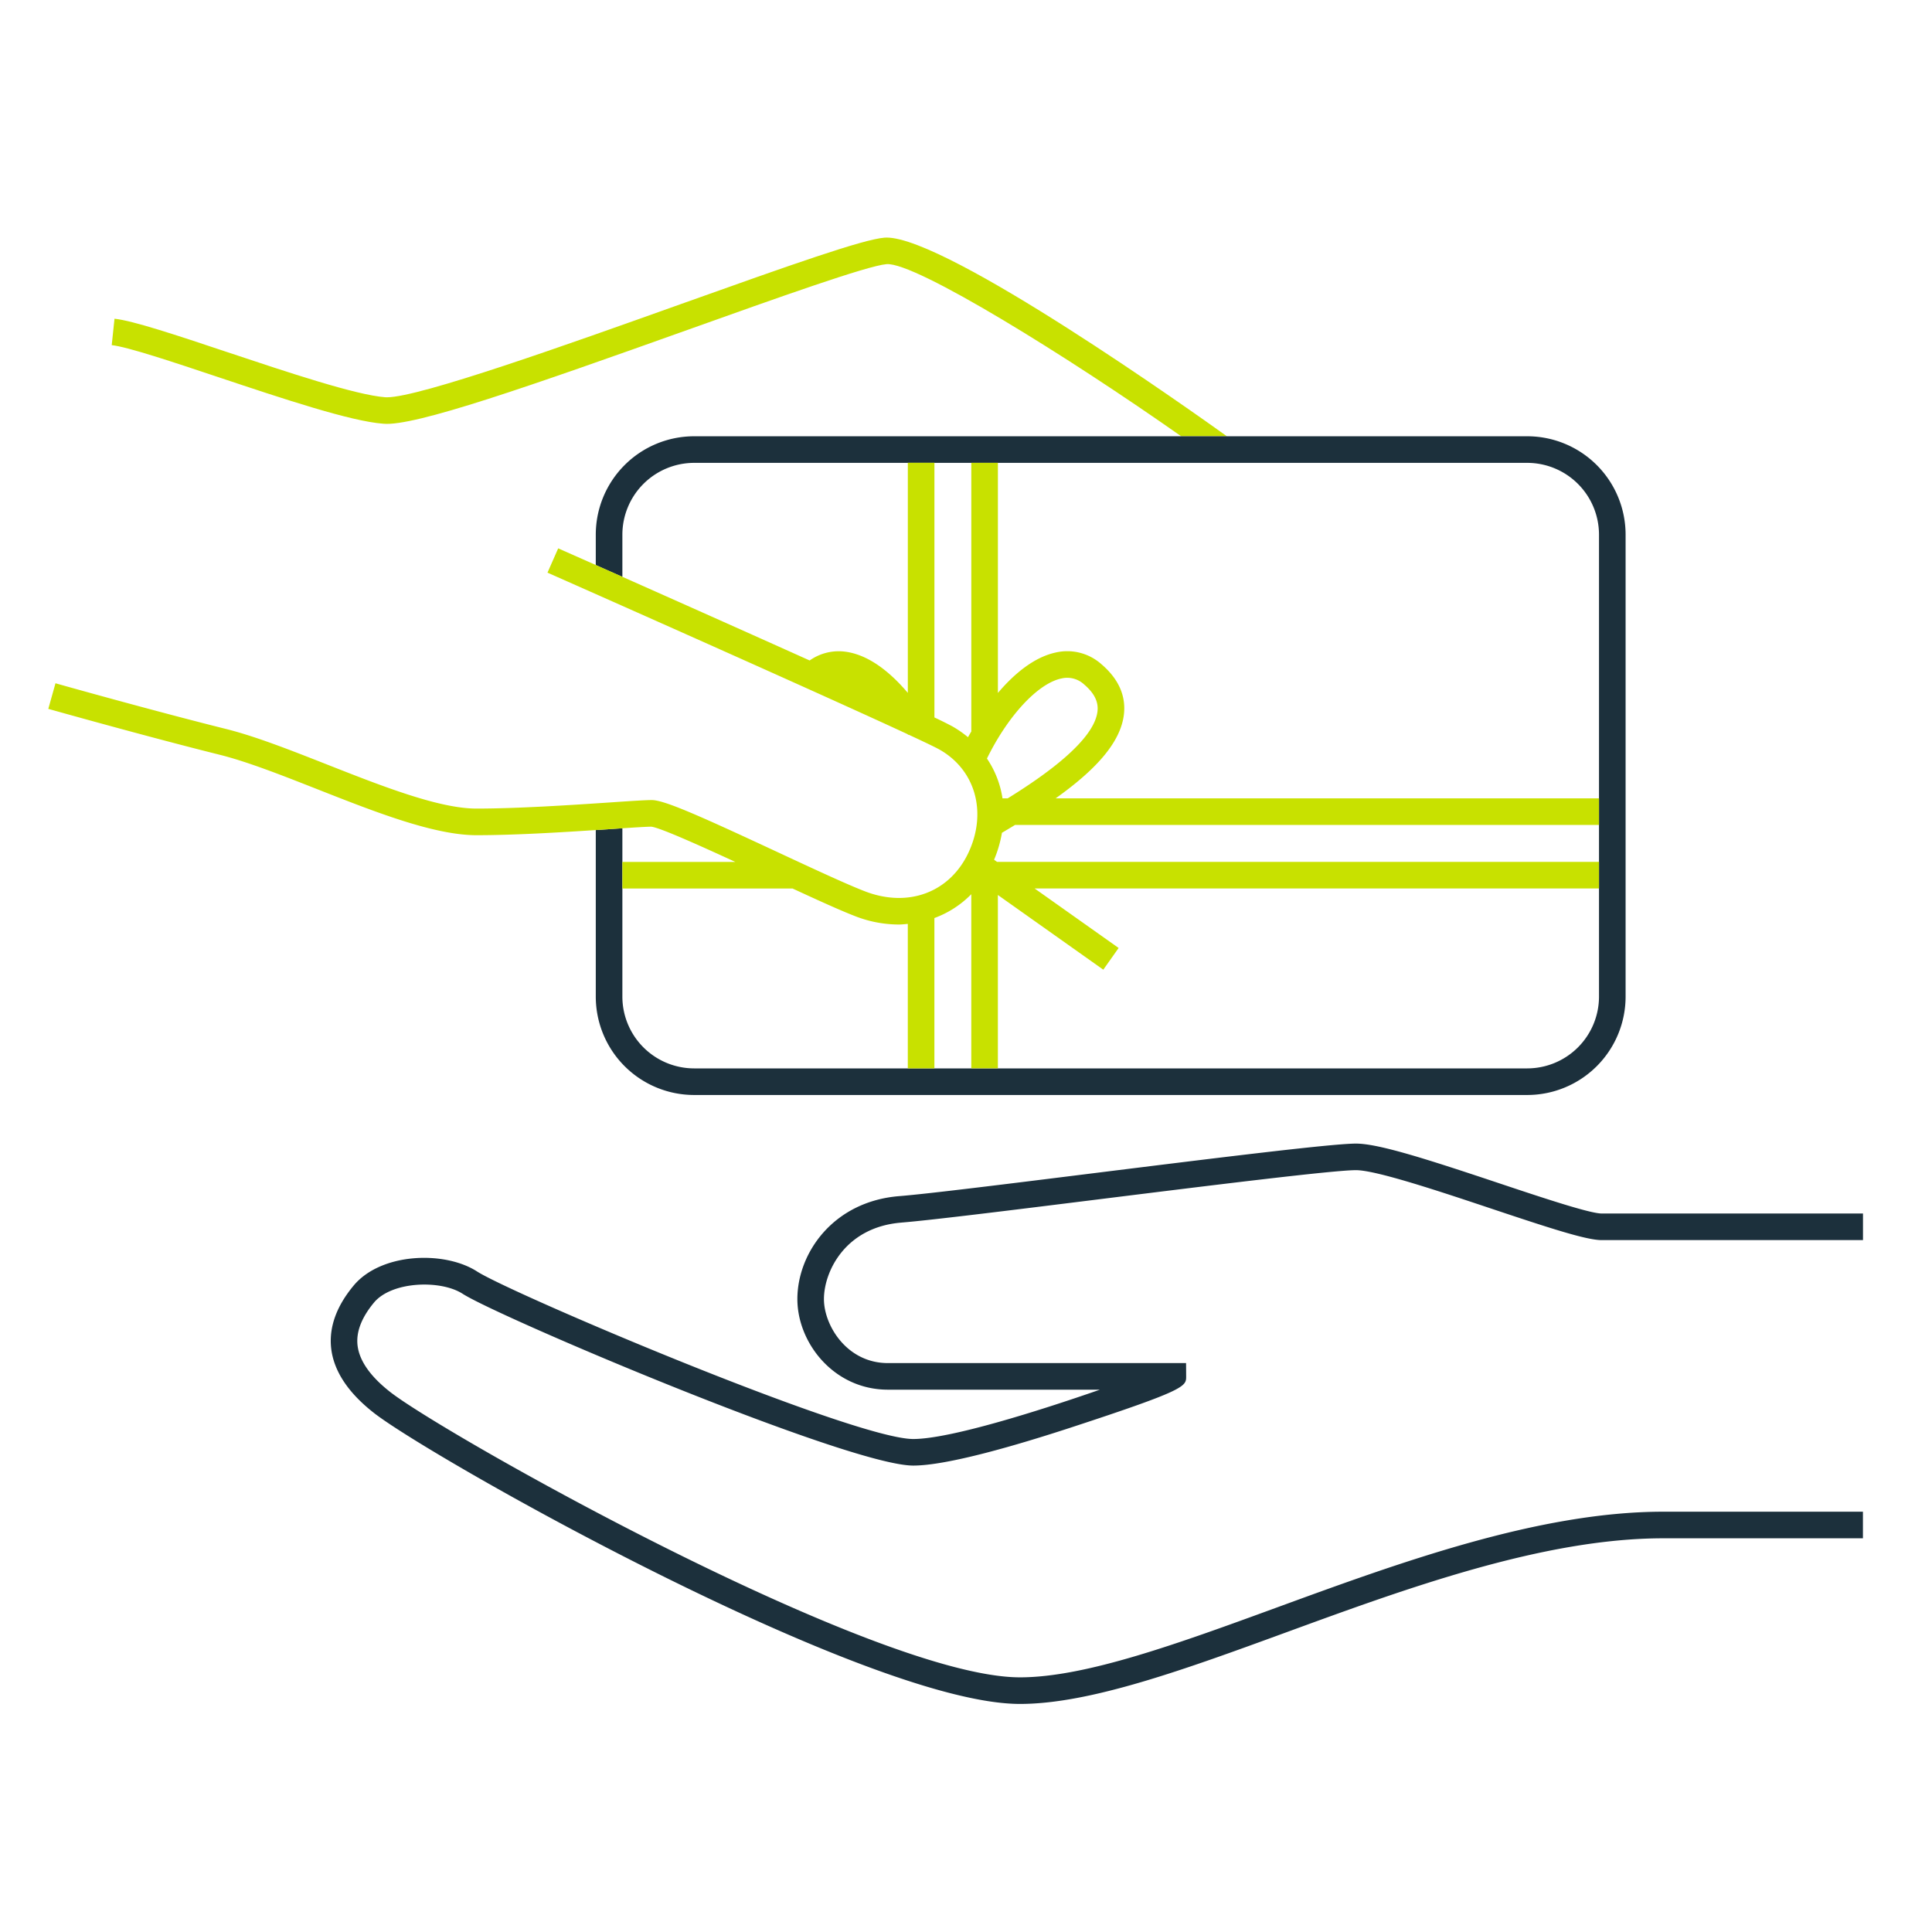
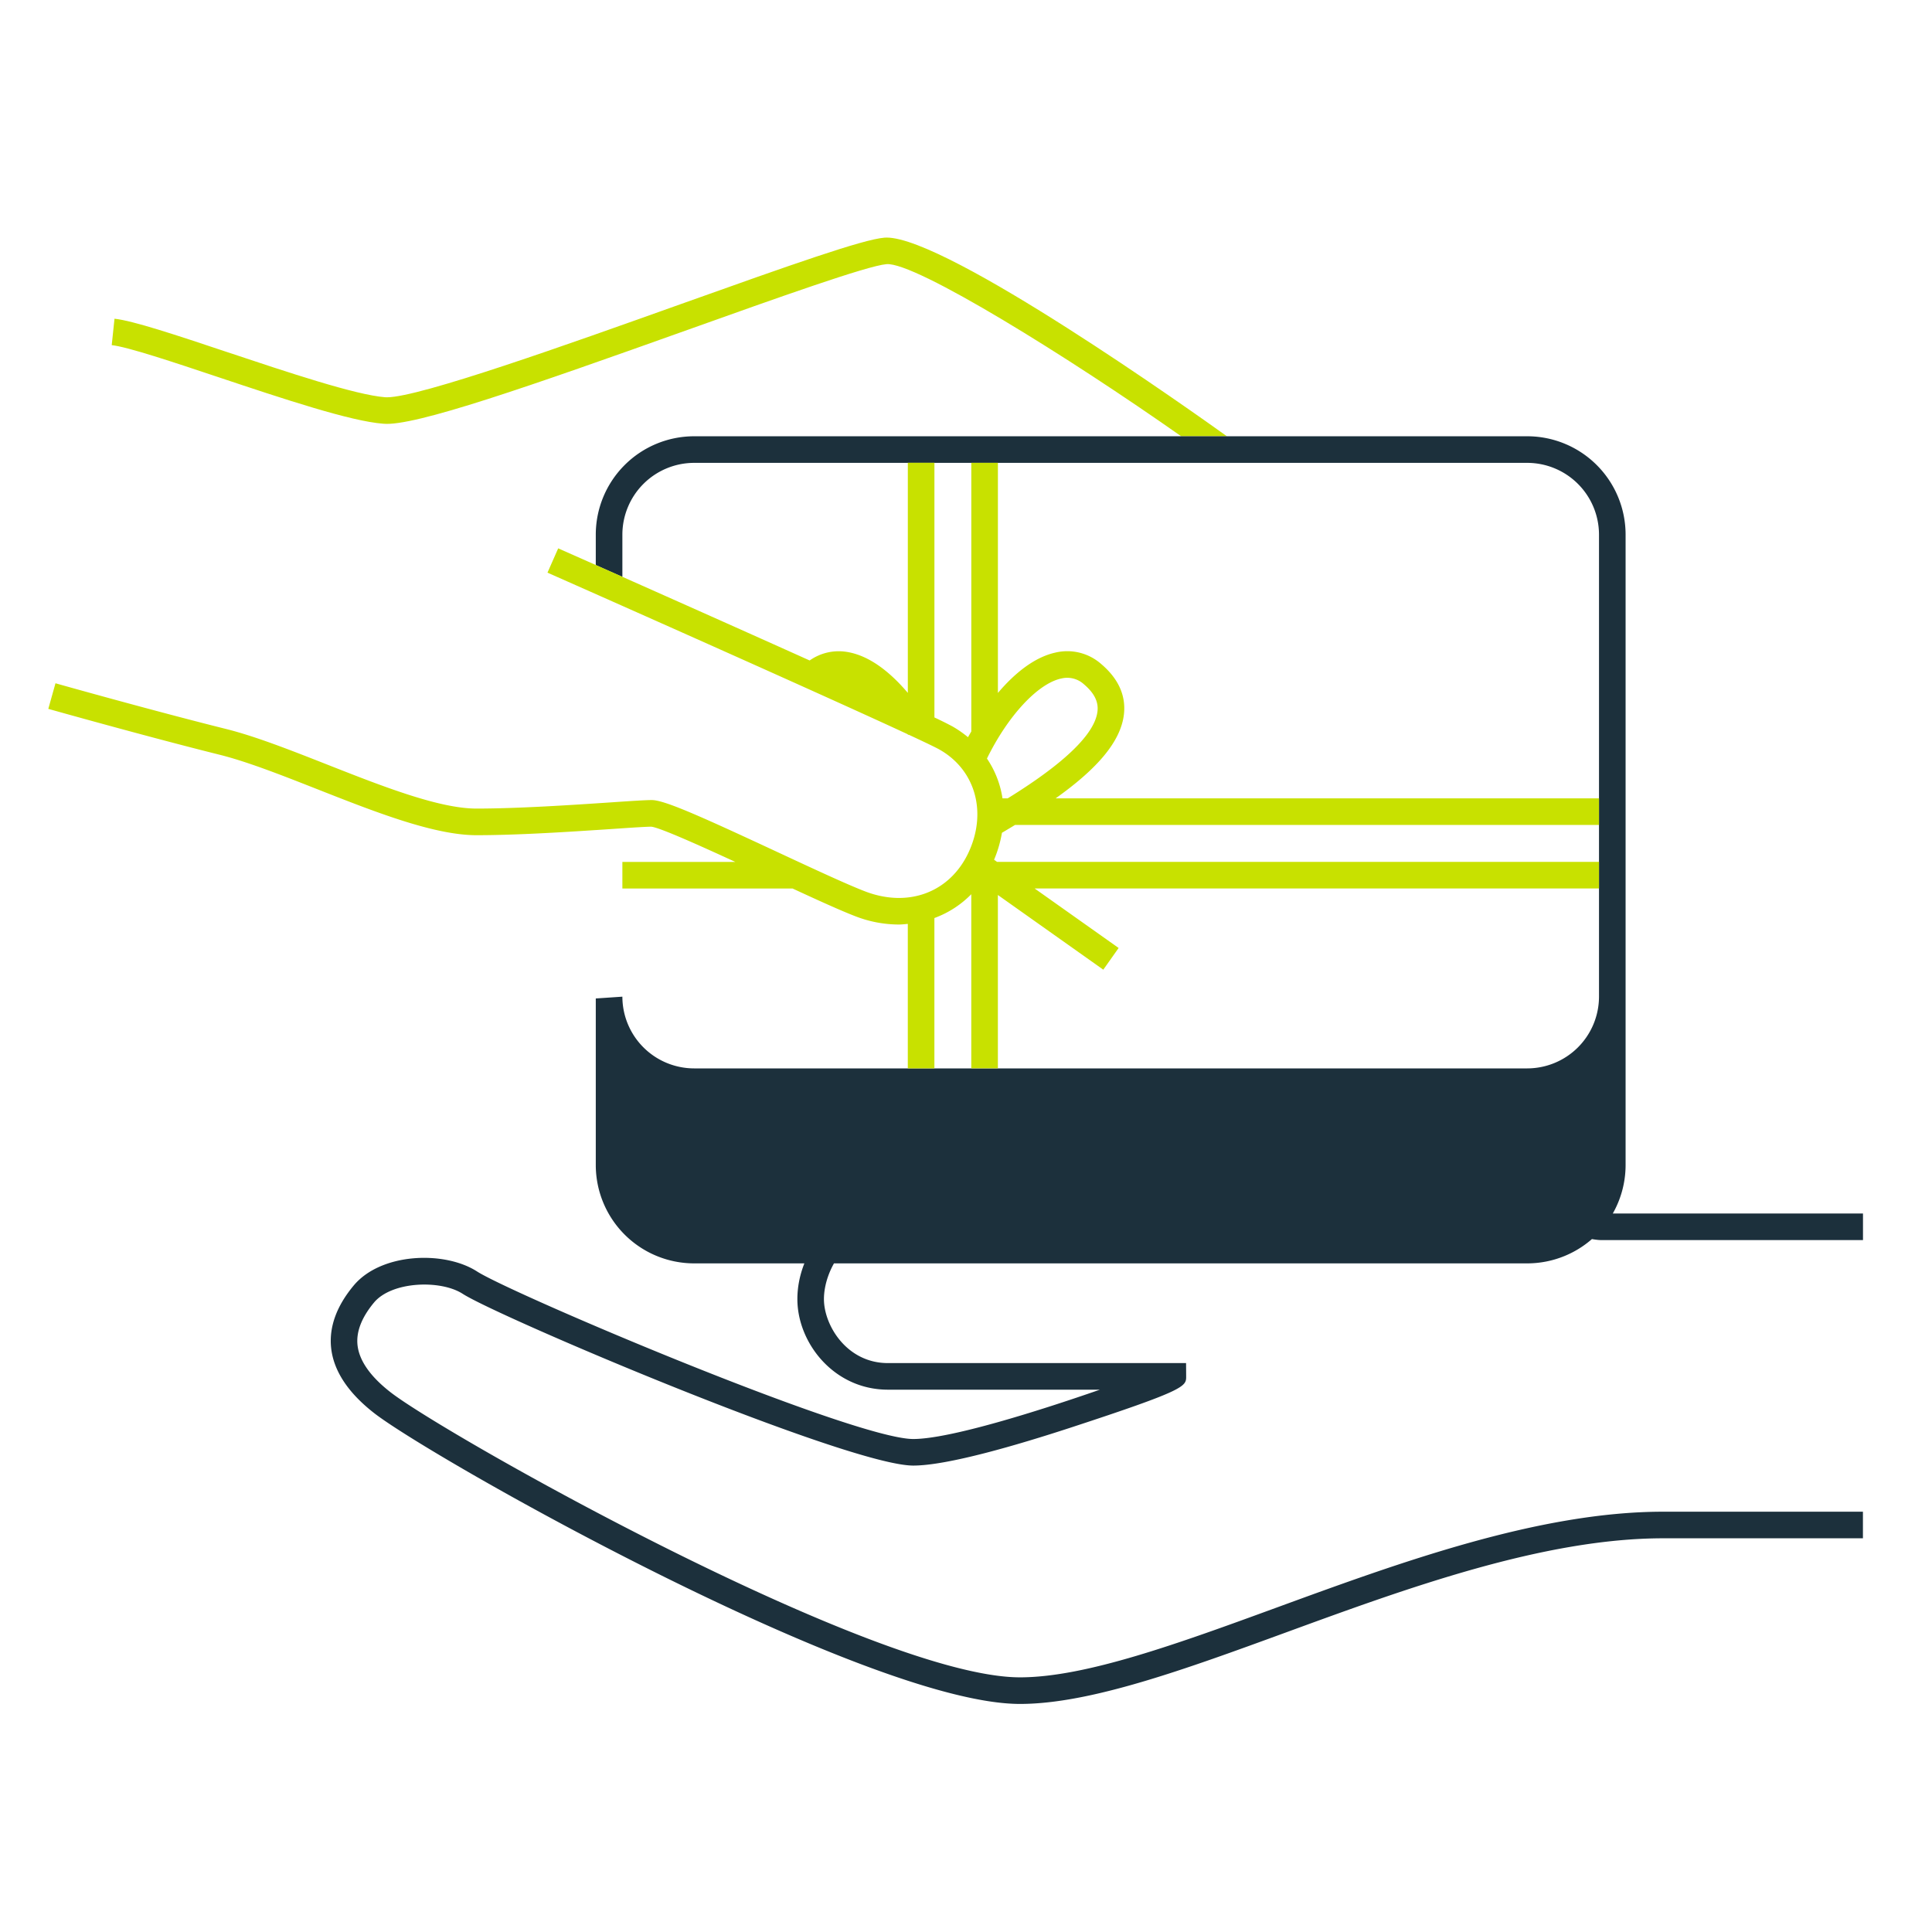
<svg xmlns="http://www.w3.org/2000/svg" id="Calque_1" version="1.1" viewBox="0 0 64 64">
  <defs>
    <style>.st0{fill:none}.st1{fill:#1c303c}.st2{fill:#c8e100}</style>
  </defs>
-   <path d="M20.617 17.709v1.401c1.678.745 4.074 1.813 6.203 2.771a1.68 1.68 0 0 1 1.197-.289c.819.115 1.535.749 2.055 1.363v-7.623h-7.079a2.38 2.38 0 0 0-2.376 2.376ZM50.592 15.333H33.055v7.624c.556-.656 1.208-1.181 1.899-1.336a1.7 1.7 0 0 1 1.521.376c.557.473.812 1.018.759 1.621-.088 1.005-1.023 1.945-2.266 2.83h17.999v-8.739a2.38 2.38 0 0 0-2.376-2.376ZM33.624 27.329q-.215.13-.434.26a4 4 0 0 1-.261.893l.098.07h19.941v-1.223zM52.968 33.016v-3.583H34.271l2.784 1.972-.508.719-3.492-2.474v5.742h17.537a2.38 2.38 0 0 0 2.376-2.376M30.953 23.77c.291.139.501.242.598.297.187.105.357.227.514.357q.053-.094.11-.19v-8.9h-1.222zM32.174 29.623c-.35.356-.764.621-1.222.789v4.98h1.222v-5.768Z" class="st0" />
  <path d="M33.209 26.448h.172c1.199-.742 2.891-1.925 2.977-2.907.027-.307-.12-.592-.451-.872a.81.81 0 0 0-.76-.189c-.782.175-1.769 1.252-2.453 2.65.267.397.442.842.515 1.319ZM22.993 35.392h7.079v-4.786c-.1.008-.199.021-.301.021-.468 0-.954-.09-1.441-.276-.471-.181-1.224-.523-2.075-.917h-5.638v3.583a2.38 2.38 0 0 0 2.376 2.376ZM24.357 28.552c-1.211-.558-2.504-1.138-2.783-1.167-.154 0-.501.022-.958.053v1.114z" class="st0" />
  <path d="M29.373 7.87q-.04 0-.076.003c-.719.06-3.039.878-6.765 2.208-3.652 1.304-8.628 3.08-9.714 3.08q-.031 0-.059-.002c-.969-.072-3.239-.83-5.244-1.499-1.667-.557-3.106-1.037-3.722-1.102l-.092.875c.52.055 2.053.566 3.535 1.062 2.153.719 4.38 1.461 5.458 1.541 1.018.104 4.864-1.246 10.133-3.126 2.901-1.036 5.901-2.107 6.542-2.16.959-.072 6.049 3.092 9.759 5.702h1.515c-1.078-.773-9.248-6.582-11.272-6.582Z" class="st2" />
-   <path d="M20.617 17.709a2.38 2.38 0 0 1 2.376-2.376h27.6a2.38 2.38 0 0 1 2.376 2.376v15.307a2.38 2.38 0 0 1-2.376 2.376h-27.6a2.38 2.38 0 0 1-2.376-2.376v-5.578l-.37.025-.511.034v5.519a3.26 3.26 0 0 0 3.257 3.257h27.6a3.26 3.26 0 0 0 3.257-3.257V17.709a3.26 3.26 0 0 0-3.257-3.257h-27.6a3.26 3.26 0 0 0-3.257 3.257v1.01l.881.391zM29.863 40.499c.945-.075 3.637-.409 6.487-.764 3.663-.456 7.814-.972 8.567-.972.667 0 2.775.703 4.469 1.269 1.943.649 3.161 1.048 3.671 1.048h8.657v-.881h-8.657c-.393 0-1.986-.531-3.393-1.001-2.378-.794-3.993-1.315-4.747-1.315-.808 0-4.808.498-8.676.979-2.841.354-5.523.688-6.449.761-2.193.175-3.378 1.888-3.378 3.411 0 1.449 1.206 3.001 3.001 3.001h7.021c-2.057.715-4.979 1.634-6.183 1.634-1.969 0-13.336-4.829-14.45-5.55-1.084-.697-3.184-.62-4.088.467-.568.682-.819 1.377-.746 2.065.082.76.561 1.486 1.424 2.159 1.919 1.496 16.329 9.635 21.396 9.635 2.335 0 5.486-1.153 8.823-2.373 3.992-1.46 8.518-3.114 12.485-3.114h6.615v-.881h-6.615c-4.124 0-8.727 1.684-12.788 3.169-3.261 1.192-6.342 2.318-8.521 2.318-4.785 0-19.034-8.027-20.855-9.447-.668-.521-1.034-1.046-1.09-1.56-.047-.442.137-.916.547-1.409.587-.704 2.203-.761 2.935-.29 1.171.758 12.786 5.691 14.928 5.691 1.135 0 3.456-.683 5.204-1.254 3.836-1.256 3.836-1.368 3.836-1.7l-.003-.441h-9.876c-1.365 0-2.12-1.253-2.12-2.12 0-.9.696-2.385 2.567-2.534Z" class="st1" />
+   <path d="M20.617 17.709a2.38 2.38 0 0 1 2.376-2.376h27.6a2.38 2.38 0 0 1 2.376 2.376v15.307a2.38 2.38 0 0 1-2.376 2.376h-27.6a2.38 2.38 0 0 1-2.376-2.376l-.37.025-.511.034v5.519a3.26 3.26 0 0 0 3.257 3.257h27.6a3.26 3.26 0 0 0 3.257-3.257V17.709a3.26 3.26 0 0 0-3.257-3.257h-27.6a3.26 3.26 0 0 0-3.257 3.257v1.01l.881.391zM29.863 40.499c.945-.075 3.637-.409 6.487-.764 3.663-.456 7.814-.972 8.567-.972.667 0 2.775.703 4.469 1.269 1.943.649 3.161 1.048 3.671 1.048h8.657v-.881h-8.657c-.393 0-1.986-.531-3.393-1.001-2.378-.794-3.993-1.315-4.747-1.315-.808 0-4.808.498-8.676.979-2.841.354-5.523.688-6.449.761-2.193.175-3.378 1.888-3.378 3.411 0 1.449 1.206 3.001 3.001 3.001h7.021c-2.057.715-4.979 1.634-6.183 1.634-1.969 0-13.336-4.829-14.45-5.55-1.084-.697-3.184-.62-4.088.467-.568.682-.819 1.377-.746 2.065.082.76.561 1.486 1.424 2.159 1.919 1.496 16.329 9.635 21.396 9.635 2.335 0 5.486-1.153 8.823-2.373 3.992-1.46 8.518-3.114 12.485-3.114h6.615v-.881h-6.615c-4.124 0-8.727 1.684-12.788 3.169-3.261 1.192-6.342 2.318-8.521 2.318-4.785 0-19.034-8.027-20.855-9.447-.668-.521-1.034-1.046-1.09-1.56-.047-.442.137-.916.547-1.409.587-.704 2.203-.761 2.935-.29 1.171.758 12.786 5.691 14.928 5.691 1.135 0 3.456-.683 5.204-1.254 3.836-1.256 3.836-1.368 3.836-1.7l-.003-.441h-9.876c-1.365 0-2.12-1.253-2.12-2.12 0-.9.696-2.385 2.567-2.534Z" class="st1" />
  <path d="m19.736 27.497.511-.034.37-.025c.457-.031.804-.052.958-.053.278.029 1.571.609 2.783 1.167h-3.741v.881h5.638c.851.394 1.604.736 2.075.917a4 4 0 0 0 1.441.276c.102 0 .201-.012.301-.021v4.786h.881v-4.98a3.3 3.3 0 0 0 1.222-.789v5.768h.881v-5.742l3.492 2.474.508-.719-2.784-1.972h18.697v-.881H33.028l-.098-.07c.127-.298.209-.596.261-.893q.22-.13.434-.26h19.344v-.881H34.97c1.243-.886 2.178-1.825 2.266-2.83.053-.604-.202-1.148-.759-1.621a1.7 1.7 0 0 0-1.521-.376c-.692.155-1.343.68-1.899 1.336v-7.624h-.881v8.9q-.056.095-.11.19a3.6 3.6 0 0 0-.514-.357 12 12 0 0 0-.598-.297V15.33h-.881v7.623c-.52-.614-1.236-1.248-2.055-1.363a1.67 1.67 0 0 0-1.197.289c-2.129-.958-4.525-2.025-6.203-2.771l-.881-.391-1.246-.552-.355.805c3.421 1.514 9.469 4.208 11.938 5.355v.015h.032c.52.242.886.417 1.015.49 1.185.669 1.583 2.065.969 3.397-.615 1.332-1.998 1.856-3.441 1.298-.595-.229-1.7-.743-2.871-1.288-2.589-1.206-3.768-1.734-4.188-1.734-.216 0-.729.034-1.399.08-1.198.08-3.008.202-4.41.202-1.238 0-3.12-.74-4.94-1.457-1.223-.481-2.376-.936-3.357-1.181-2.406-.6-5.614-1.503-5.646-1.513l-.238.848c.032.009 3.253.916 5.672 1.519.925.231 2.053.676 3.248 1.146 1.896.747 3.857 1.52 5.263 1.52 1.242 0 2.782-.093 3.958-.171Zm15.411-5.018a.82.82 0 0 1 .76.189c.331.28.479.565.451.872-.086.983-1.777 2.165-2.977 2.907h-.172a3.2 3.2 0 0 0-.515-1.319c.684-1.398 1.671-2.475 2.453-2.65Z" class="st2" />
</svg>